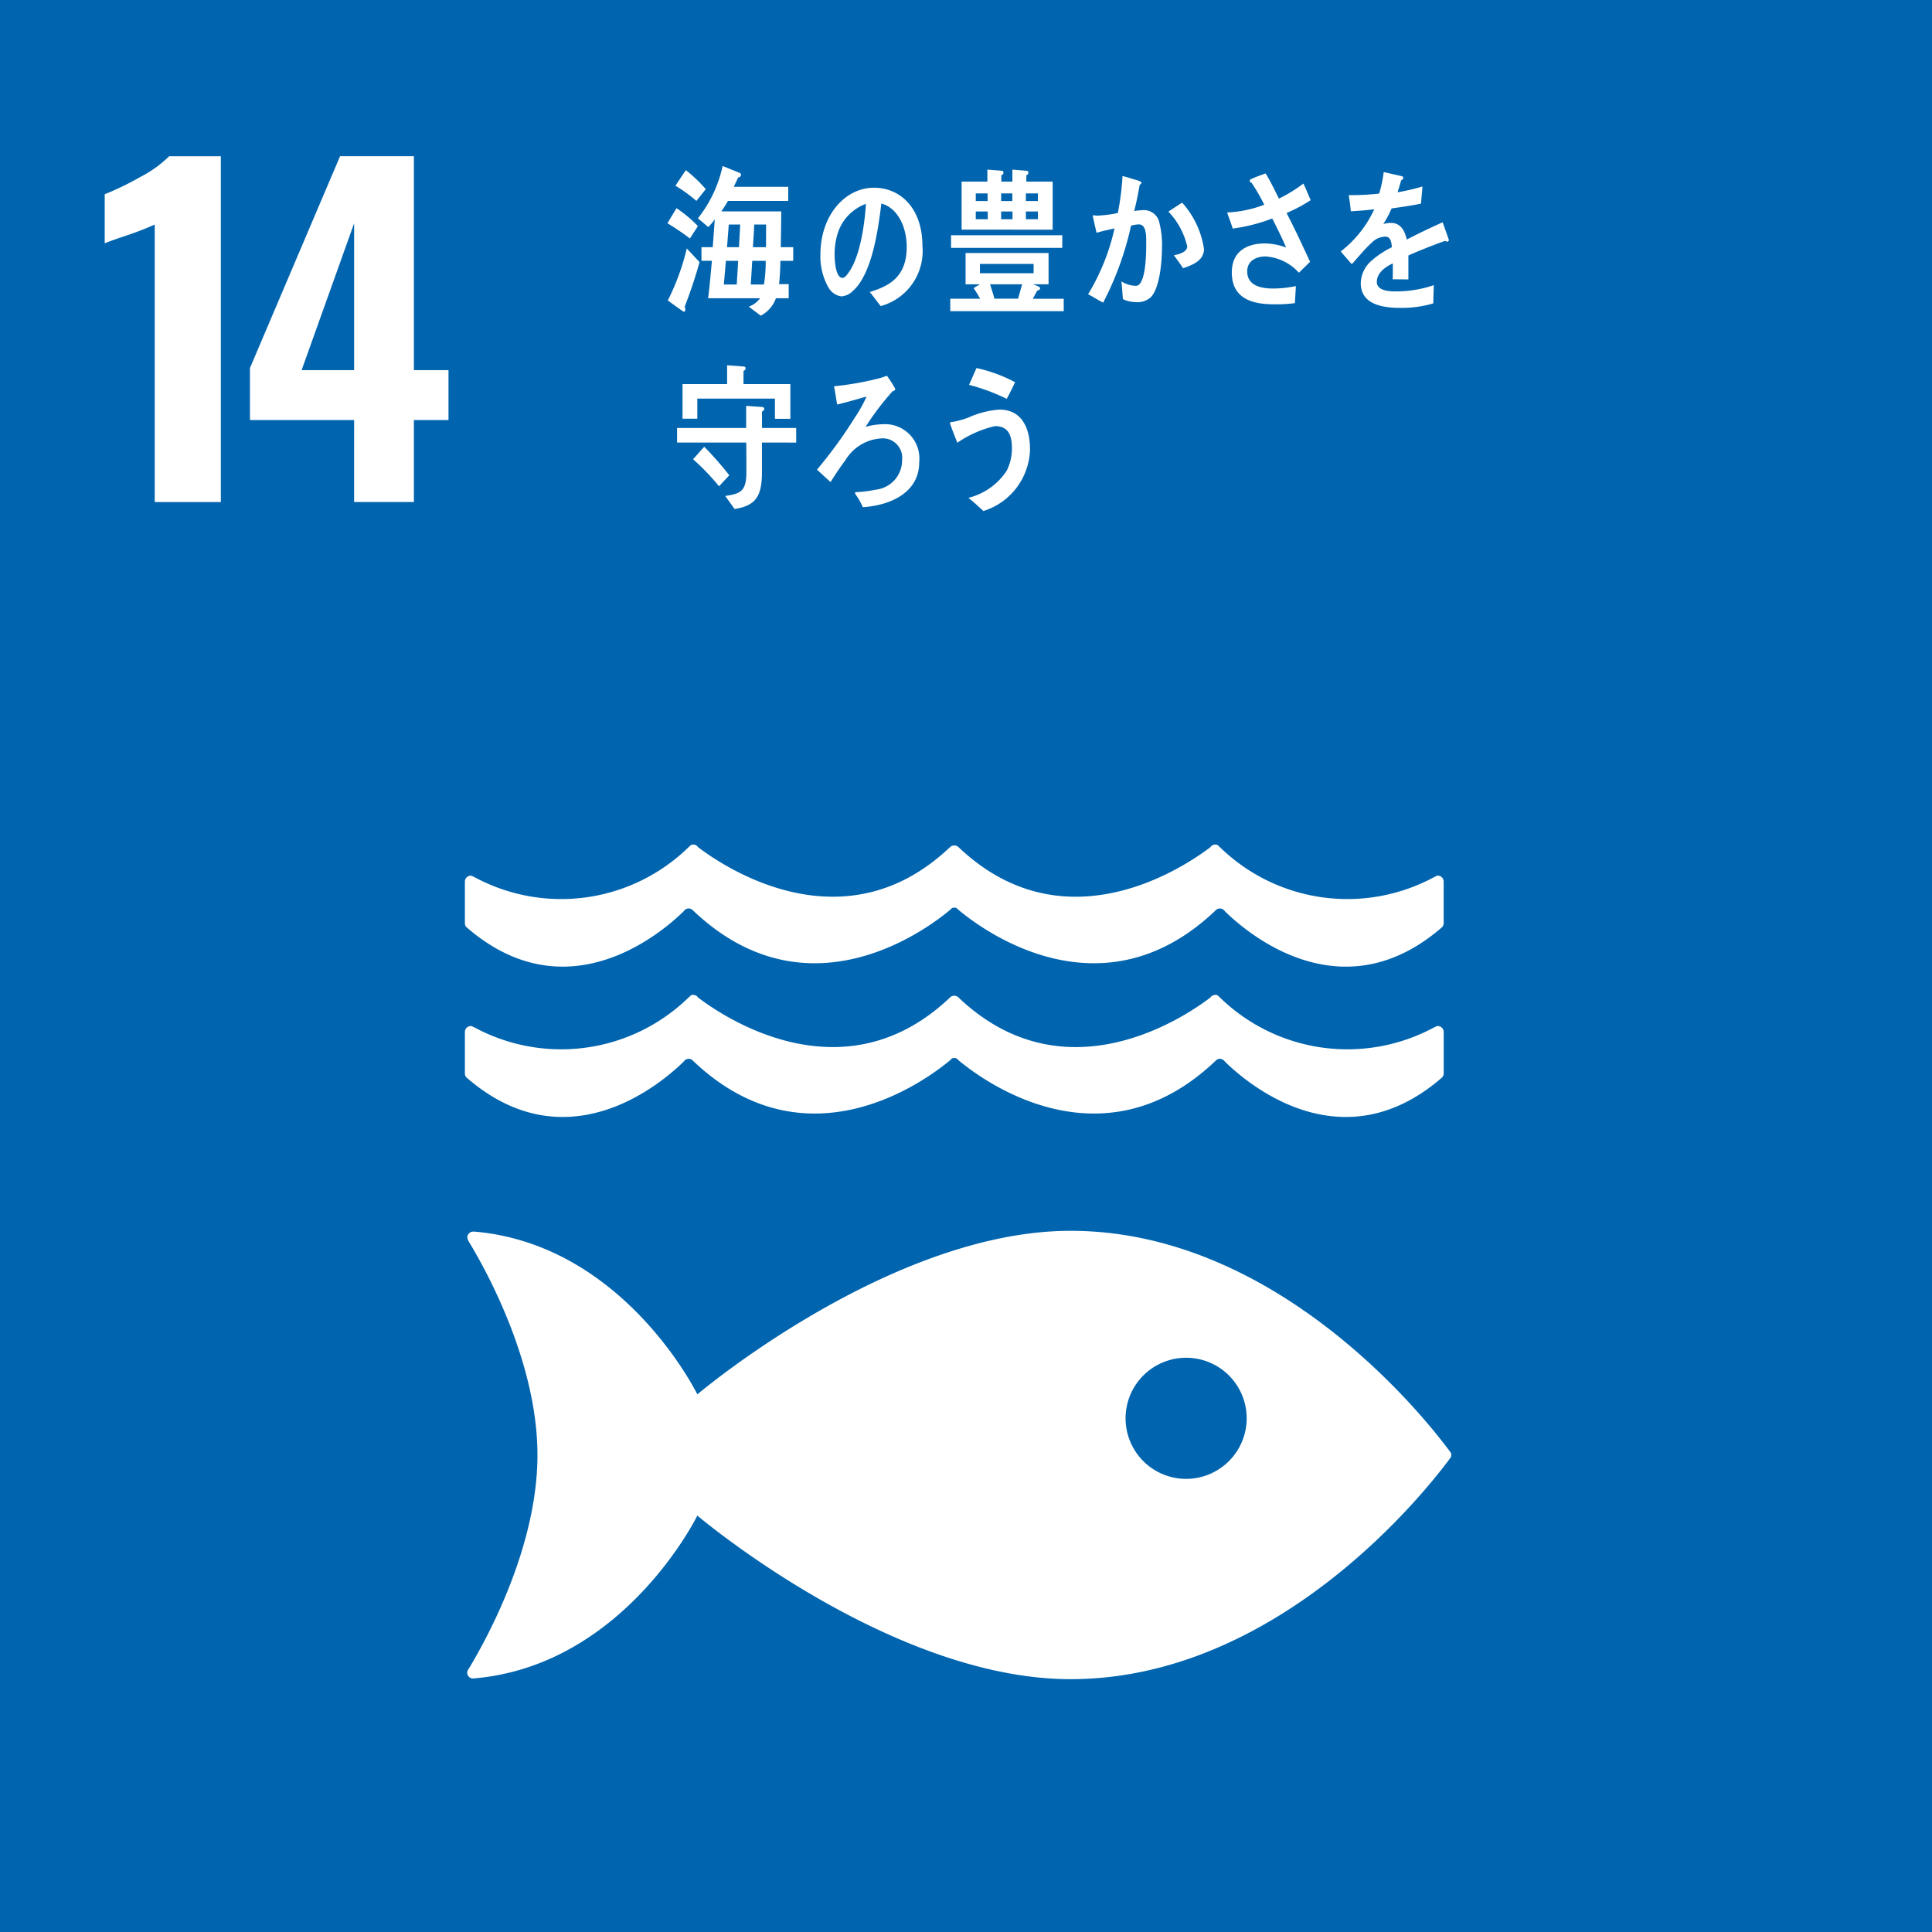
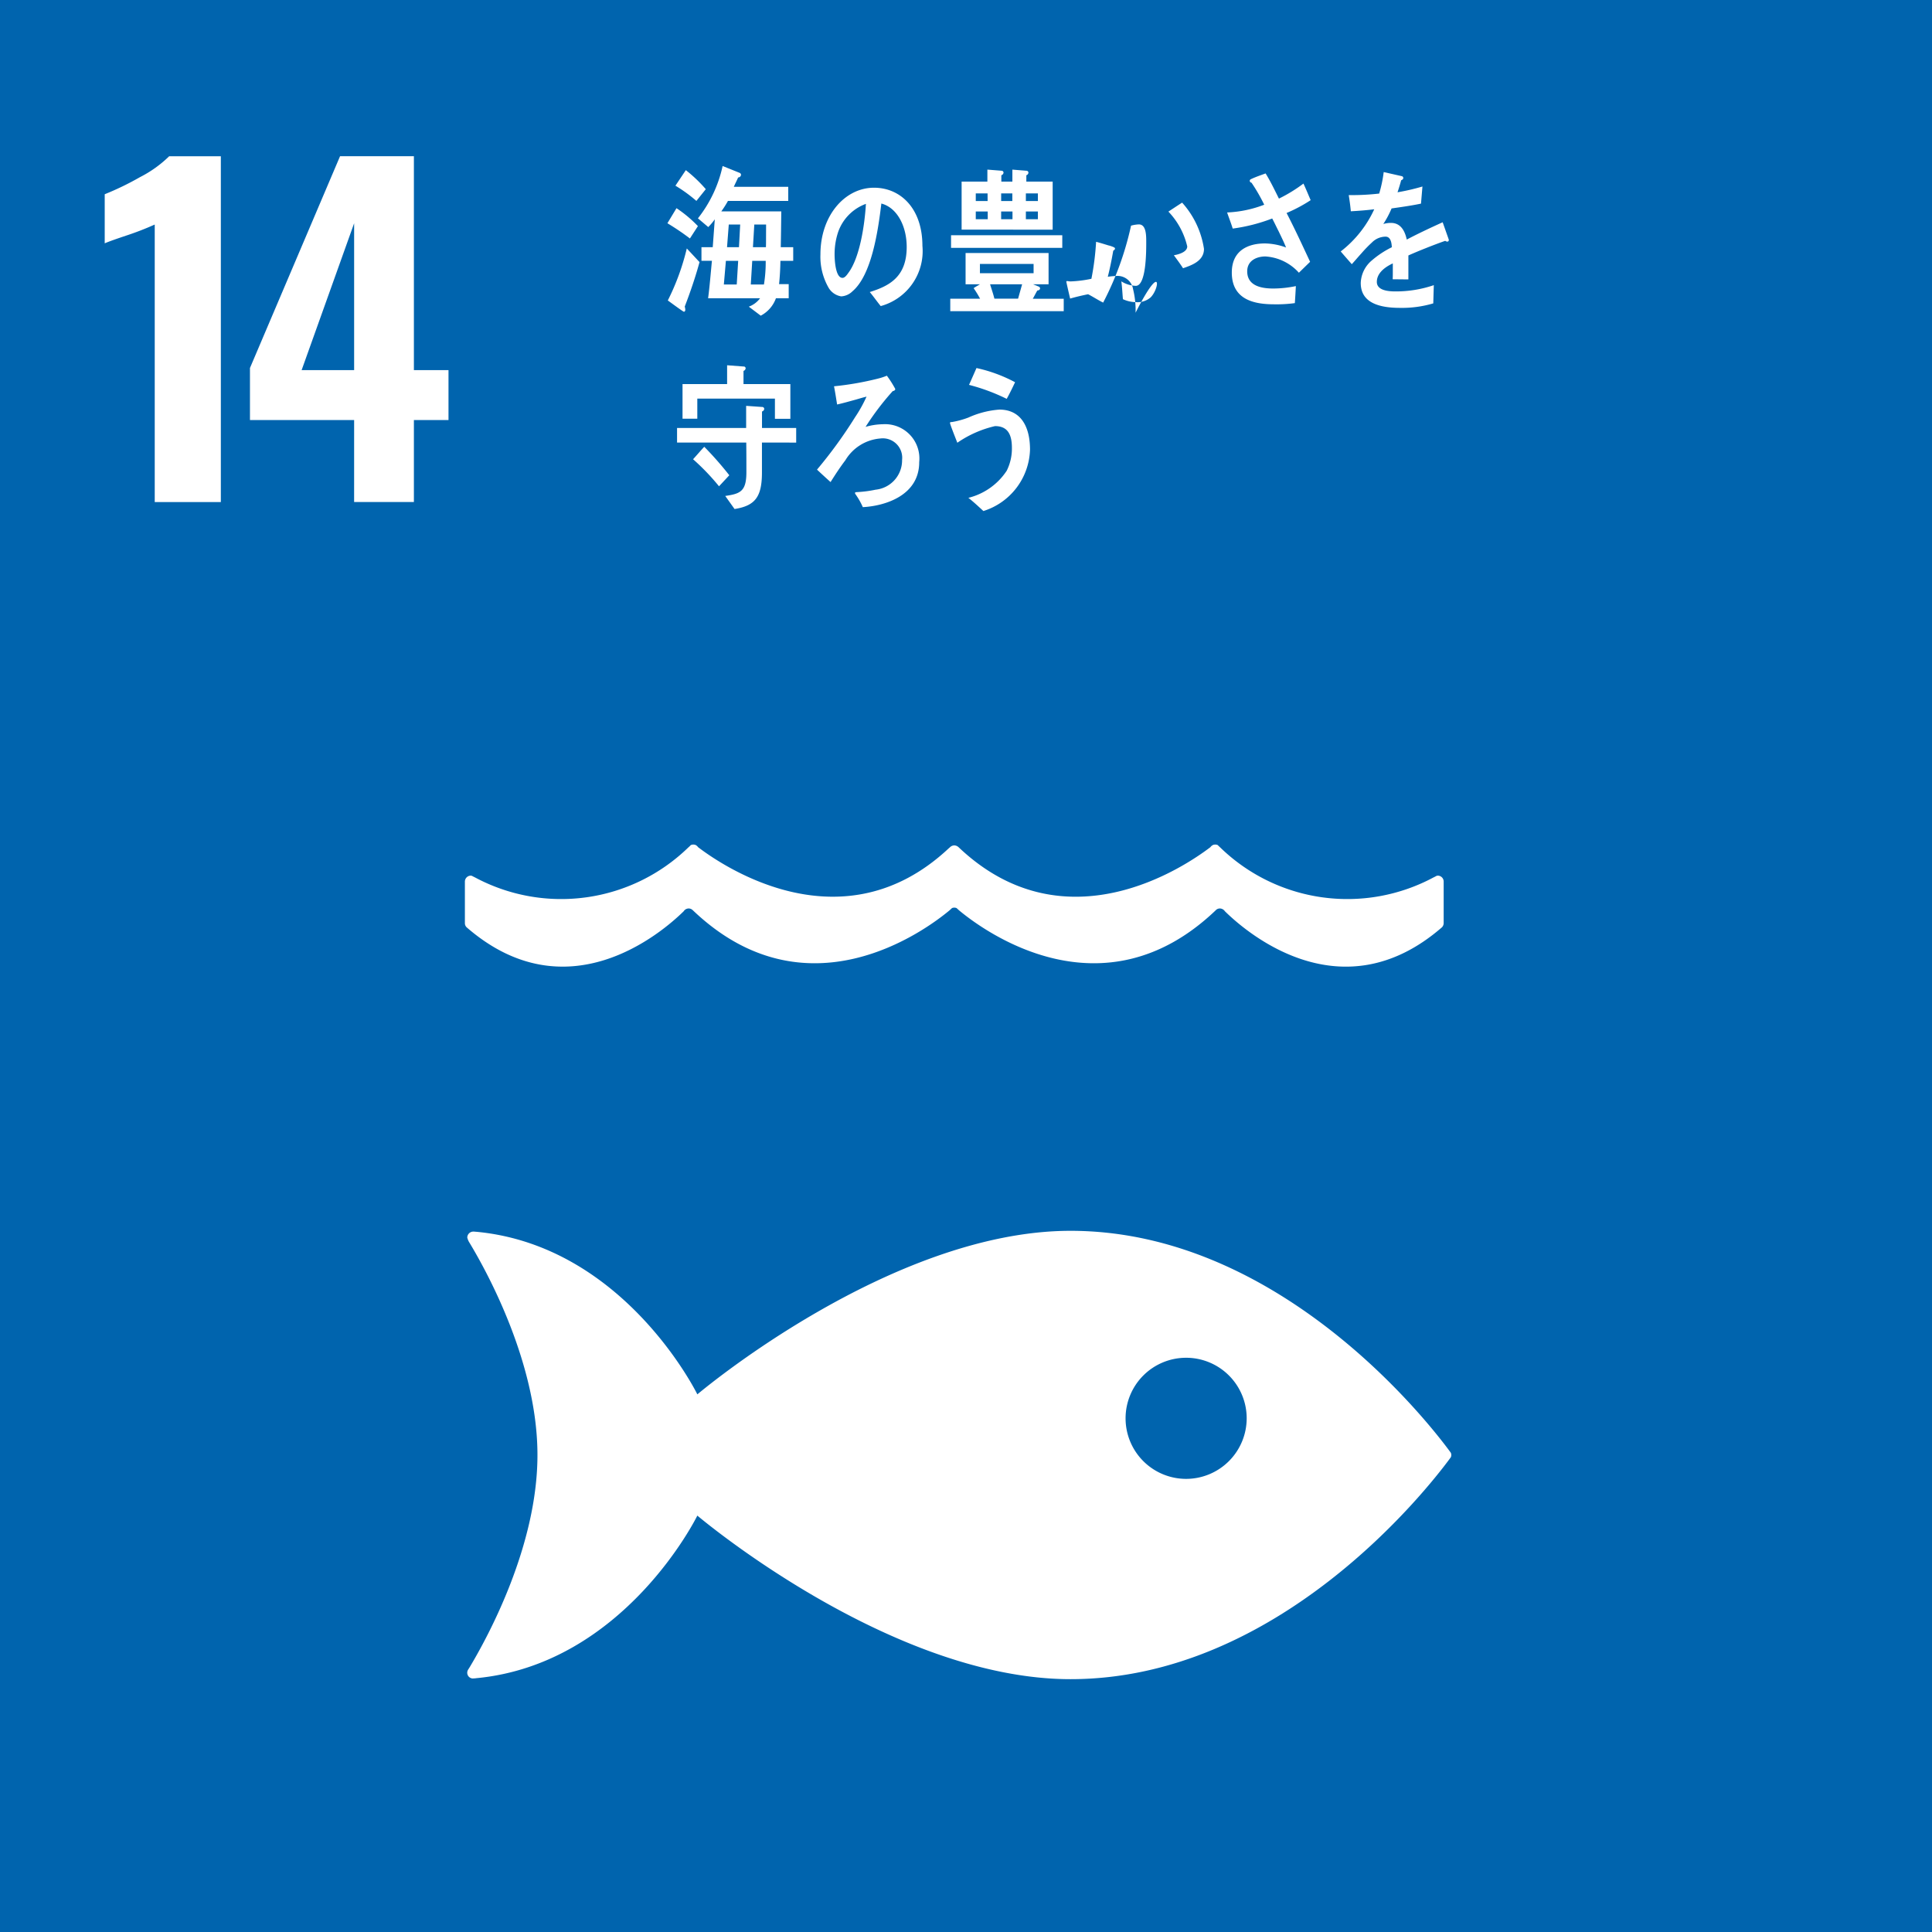
<svg xmlns="http://www.w3.org/2000/svg" width="134" height="134" viewBox="0 0 134 134">
  <g id="icon" transform="translate(-0.053 -0.105)">
    <rect id="長方形_4660" data-name="長方形 4660" width="134" height="134" transform="translate(0.053 0.105)" fill="#0064ae" />
    <g id="グループ_1270" data-name="グループ 1270" transform="translate(7.323 10.941)">
      <path id="パス_2551" data-name="パス 2551" d="M249.5,603.321a20.055,20.055,0,0,1-1.9.74q-1.243.415-1.569.563v-3.405a19.7,19.7,0,0,0,2.443-1.184,8.239,8.239,0,0,0,2.028-1.451h3.583v23.984H249.5Z" transform="translate(-246.038 -598.583)" fill="#fff" />
      <path id="パス_2552" data-name="パス 2552" d="M266.415,616.882H259.19V613.27l6.248-14.687h5.122v14.835h2.4v3.464h-2.4v5.685h-4.146Zm0-3.464V603.232l-3.642,10.186Z" transform="translate(-249.123 -598.583)" fill="#fff" />
    </g>
    <g id="グループ_1271" data-name="グループ 1271" transform="translate(32.297 58.681)">
      <path id="パス_2553" data-name="パス 2553" d="M341.975,699.692c-1.591-2.149-11.863-15.245-26.265-15.245-12.507,0-25.885,11.344-25.885,11.344S284.8,685.5,274.518,684.516c-.06,0-.125-.014-.194-.014h-.064a.419.419,0,0,0-.393.407,1.138,1.138,0,0,0,.161.376c1.325,2.2,4.707,8.459,4.707,14.712,0,6.274-3.4,12.549-4.714,14.739l-.089.139a.4.4,0,0,0,.315.622l.112-.009a.408.408,0,0,0,.108-.01c10.312-.961,15.357-11.279,15.357-11.279s13.378,11.345,25.885,11.345c14.4,0,24.675-13.1,26.265-15.241.044-.059.079-.109.11-.148a.42.42,0,0,0,.034-.158.4.4,0,0,0-.034-.157c-.031-.044-.067-.094-.11-.148m-18.257,1.96a4.2,4.2,0,1,1,4.209-4.205,4.206,4.206,0,0,1-4.209,4.205" transform="translate(-273.702 -657.656)" fill="#fff" />
-       <path id="パス_2554" data-name="パス 2554" d="M288.83,667.693a.435.435,0,0,1,.11-.114.431.431,0,0,1,.227-.077.4.4,0,0,1,.282.115.068.068,0,0,0,.018.018c7.851,7.484,16.087,1.418,17.8,0l.168-.16a.417.417,0,0,1,.155-.026.465.465,0,0,1,.166.026l.168.16c1.712,1.418,9.946,7.484,17.8,0a.069.069,0,0,1,.015-.018.4.4,0,0,1,.278-.115.418.418,0,0,1,.228.077.459.459,0,0,1,.116.114c1.522,1.5,8.1,7.159,15.056,1.113a.407.407,0,0,0,.122-.291v-2.874a.409.409,0,0,0-.41-.411.546.546,0,0,0-.089.017c-.064.031-.132.067-.209.1a12.664,12.664,0,0,1-14.789-2.074c-.056-.054-.115-.107-.174-.165a.336.336,0,0,0-.177-.041.253.253,0,0,0-.124.031.348.348,0,0,0-.209.154c-1.793,1.366-10.029,6.943-17.363.1l-.107-.107a.424.424,0,0,0-.3-.116.409.409,0,0,0-.287.116l-.113.107c-7.329,6.841-15.573,1.265-17.364-.1a.344.344,0,0,0-.2-.154.287.287,0,0,0-.132-.031.333.333,0,0,0-.171.041c-.057.058-.118.112-.179.165a12.661,12.661,0,0,1-14.787,2.074l-.211-.1a.542.542,0,0,0-.079-.017.412.412,0,0,0-.414.411v2.874a.4.4,0,0,0,.119.291c6.953,6.046,13.537.384,15.059-1.113" transform="translate(-273.651 -652.642)" fill="#fff" />
      <path id="パス_2555" data-name="パス 2555" d="M274.143,651.62a.388.388,0,0,0-.079-.018.415.415,0,0,0-.413.417v2.867a.4.4,0,0,0,.12.3c6.952,6.041,13.535.38,15.058-1.115a.38.38,0,0,1,.11-.116.418.418,0,0,1,.227-.075.4.4,0,0,1,.28.111.072.072,0,0,0,.02.018c7.853,7.494,16.087,1.425,17.8,0l.169-.155a.367.367,0,0,1,.156-.031.393.393,0,0,1,.164.031l.169.155c1.712,1.425,9.947,7.494,17.8,0,0,0,.012-.01.015-.018a.4.4,0,0,1,.279-.111.411.411,0,0,1,.228.075.428.428,0,0,1,.116.116c1.522,1.5,8.1,7.156,15.056,1.115a.417.417,0,0,0,.119-.3v-2.867a.41.41,0,0,0-.408-.417.42.42,0,0,0-.089.018c-.064.037-.131.071-.209.108a12.654,12.654,0,0,1-14.789-2.077c-.057-.053-.116-.106-.175-.168a.447.447,0,0,0-.176-.037.678.678,0,0,0-.124.019.464.464,0,0,0-.209.163c-1.795,1.367-10.029,6.942-17.362.1l-.107-.1a.457.457,0,0,0-.3-.123.438.438,0,0,0-.287.123l-.114.1c-7.329,6.84-15.573,1.265-17.364-.1a.451.451,0,0,0-.2-.163.767.767,0,0,0-.131-.019.479.479,0,0,0-.173.037,1.908,1.908,0,0,1-.176.168,12.652,12.652,0,0,1-14.788,2.077c-.075-.037-.147-.071-.212-.108" transform="translate(-273.651 -649.446)" fill="#fff" />
    </g>
    <g id="グループ_1272" data-name="グループ 1272" transform="translate(46.343 11.619)">
      <path id="パス_2556" data-name="パス 2556" d="M292.661,604.495a17.015,17.015,0,0,0-1.561-1.056l.63-1.045a8.848,8.848,0,0,1,1.486,1.244Zm-.357,4.729a.9.9,0,0,1,.037.221c0,.063-.037.132-.095.132s-1.006-.706-1.118-.782a16.541,16.541,0,0,0,1.317-3.607l.884.947C293.037,607.191,292.69,608.212,292.3,609.224Zm.807-7.334a10.311,10.311,0,0,0-1.455-1.056l.721-1.078a9.939,9.939,0,0,1,1.386,1.32Zm5.827,4.156c-.008.54-.037,1.078-.093,1.617h.668v.979h-.886a2.207,2.207,0,0,1-1.053,1.208l-.828-.625a1.719,1.719,0,0,0,.782-.583h-3.605c.113-.857.179-1.725.265-2.6h-.726V605.1h.782l.142-1.934a4.111,4.111,0,0,1-.452.538l-.717-.605a8.879,8.879,0,0,0,1.713-3.63l1.176.474a.155.155,0,0,1,.1.132.2.2,0,0,1-.2.187c-.093.22-.205.43-.3.65h3.775v.978H295.3a6.9,6.9,0,0,1-.461.726h4.159c-.009.824-.018,1.661-.036,2.485h.864v.945Zm-3.781,0-.142,1.64h.894l.1-1.64Zm.2-2.518-.121,1.573h.828l.084-1.573Zm1.627,2.518-.1,1.64h.912a9.74,9.74,0,0,0,.122-1.64Zm.961-2.518h-.818l-.094,1.573h.9c.008-.209.008-.419.008-.638Z" transform="translate(-291.1 -599.469)" fill="#fff" />
      <path id="パス_2557" data-name="パス 2557" d="M309.149,609.646c-.262-.32-.5-.664-.759-.973,1.333-.42,2.561-1.029,2.561-3.129,0-1.43-.657-2.723-1.758-3.01-.229,1.912-.676,4.955-2,6.083a1.207,1.207,0,0,1-.785.356,1.243,1.243,0,0,1-.9-.645,4.314,4.314,0,0,1-.54-2.266c0-2.71,1.71-4.625,3.715-4.625,1.852,0,3.358,1.451,3.358,4.028A3.953,3.953,0,0,1,309.149,609.646Zm-2.965-5.1a4.835,4.835,0,0,0-.234,1.517c0,.453.075,1.627.547,1.627.167,0,.311-.21.413-.354.791-1.062,1.128-3.33,1.212-4.779A3.2,3.2,0,0,0,306.184,604.545Z" transform="translate(-294.354 -599.931)" fill="#fff" />
      <path id="パス_2558" data-name="パス 2558" d="M316.731,609.614v-.863H318.8a7.206,7.206,0,0,0-.449-.734c.142-.1.3-.184.442-.27h-1v-2.169h5.756v2.169H322.47l.4.162a.146.146,0,0,1,.09.119c0,.109-.118.151-.19.151-.109.182-.208.389-.316.573H324.6v.863Zm.054-4.391v-.875H324.5v.875Zm.733-1.265v-3.332h1.787v-.831l.977.077a.136.136,0,0,1,.143.129.206.206,0,0,1-.152.183v.443h.766v-.831l.968.077a.137.137,0,0,1,.145.129.2.2,0,0,1-.145.183v.443h1.826v3.332Zm1.8-2.511H318.5v.527h.821Zm.01,1.252H318.5v.538h.831Zm3.182,3.637h-3.722v.646h3.722Zm-3.018,1.411c.1.334.216.659.3,1h1.642l.281-1Zm1.543-6.3h-.775v.527h.775Zm.011,1.252h-.787v.538h.787Zm1.762-1.252h-.834v.527h.834Zm0,1.252h-.834v.538h.834Z" transform="translate(-297.112 -599.545)" fill="#fff" />
-       <path id="パス_2559" data-name="パス 2559" d="M333.552,608.8a1.389,1.389,0,0,1-1.026.323,2.146,2.146,0,0,1-.89-.205c-.037-.417-.054-.827-.11-1.235a2.018,2.018,0,0,0,1,.311c.735,0,.727-2.425.727-3.026,0-.441.008-1.236-.51-1.236a2.281,2.281,0,0,0-.544.088,21.357,21.357,0,0,1-1.934,5.336c-.354-.174-.691-.4-1.045-.58a15.071,15.071,0,0,0,1.833-4.563c-.417.085-.835.182-1.245.3-.036-.139-.263-1.127-.263-1.167s.018-.045.047-.045c.08,0,.154.023.236.023a8.364,8.364,0,0,0,1.455-.183,18.647,18.647,0,0,0,.325-2.565c.293.074.564.161.846.247a1.958,1.958,0,0,1,.356.117c.045.024.109.043.109.107s-.073.119-.12.141c-.108.613-.227,1.222-.38,1.813a4.875,4.875,0,0,1,.545-.052,1.091,1.091,0,0,1,1.209.912,6.094,6.094,0,0,1,.174,1.633C334.345,606.247,334.207,608.156,333.552,608.8Zm2.253-2.028c-.2-.311-.416-.6-.636-.9.263-.044.928-.2.928-.612a5.2,5.2,0,0,0-1.307-2.416c.315-.205.634-.419.952-.622a6.163,6.163,0,0,1,1.516,3.21C337.259,606.289,336.36,606.577,335.805,606.773Z" transform="translate(-300.042 -599.682)" fill="#fff" />
+       <path id="パス_2559" data-name="パス 2559" d="M333.552,608.8a1.389,1.389,0,0,1-1.026.323,2.146,2.146,0,0,1-.89-.205c-.037-.417-.054-.827-.11-1.235a2.018,2.018,0,0,0,1,.311c.735,0,.727-2.425.727-3.026,0-.441.008-1.236-.51-1.236a2.281,2.281,0,0,0-.544.088,21.357,21.357,0,0,1-1.934,5.336c-.354-.174-.691-.4-1.045-.58c-.417.085-.835.182-1.245.3-.036-.139-.263-1.127-.263-1.167s.018-.045.047-.045c.08,0,.154.023.236.023a8.364,8.364,0,0,0,1.455-.183,18.647,18.647,0,0,0,.325-2.565c.293.074.564.161.846.247a1.958,1.958,0,0,1,.356.117c.045.024.109.043.109.107s-.073.119-.12.141c-.108.613-.227,1.222-.38,1.813a4.875,4.875,0,0,1,.545-.052,1.091,1.091,0,0,1,1.209.912,6.094,6.094,0,0,1,.174,1.633C334.345,606.247,334.207,608.156,333.552,608.8Zm2.253-2.028c-.2-.311-.416-.6-.636-.9.263-.044.928-.2.928-.612a5.2,5.2,0,0,0-1.307-2.416c.315-.205.634-.419.952-.622a6.163,6.163,0,0,1,1.516,3.21C337.259,606.289,336.36,606.577,335.805,606.773Z" transform="translate(-300.042 -599.682)" fill="#fff" />
      <path id="パス_2560" data-name="パス 2560" d="M345.941,602.884c.574,1.107,1.1,2.246,1.631,3.385l-.777.758a3.4,3.4,0,0,0-2.326-1.129c-.537,0-1.259.243-1.259,1.033,0,1.085,1.145,1.191,1.813,1.191a7.746,7.746,0,0,0,1.561-.168c-.018.4-.044.789-.069,1.18a9.251,9.251,0,0,1-1.429.083c-1.268,0-2.944-.25-2.944-2.2,0-1.58,1.19-2.022,2.3-2.022a4.458,4.458,0,0,1,1.463.282c-.152-.38-.334-.747-.511-1.117-.151-.294-.292-.6-.45-.895a12.125,12.125,0,0,1-2.739.7c-.115-.38-.265-.748-.388-1.118a8.1,8.1,0,0,0,2.573-.537,12.225,12.225,0,0,0-.882-1.528.141.141,0,0,1-.123-.127.13.13,0,0,1,.08-.116c.335-.16.687-.275,1.021-.4.344.557.625,1.148.925,1.747a10.431,10.431,0,0,0,1.7-1.043c.178.381.335.771.5,1.151A10.428,10.428,0,0,1,345.941,602.884Z" transform="translate(-302.996 -599.625)" fill="#fff" />
      <path id="パス_2561" data-name="パス 2561" d="M359.5,604.842a.249.249,0,0,1-.139-.054c-.664.227-1.95.736-2.557,1.015v1.661l-1.091-.011c.011-.151.011-.312.011-.5v-.6c-.739.345-1.108.788-1.108,1.284,0,.43.423.659,1.264.659a8.118,8.118,0,0,0,2.687-.434l-.037,1.264a7.615,7.615,0,0,1-2.316.311c-1.812,0-2.714-.569-2.714-1.725a2.133,2.133,0,0,1,.755-1.553,6.519,6.519,0,0,1,1.4-.927c-.018-.488-.166-.734-.432-.734a1.34,1.34,0,0,0-.952.409,8.773,8.773,0,0,0-.711.733c-.343.378-.553.638-.684.767-.164-.194-.425-.484-.765-.883a7.8,7.8,0,0,0,2.325-2.926c-.489.064-1.033.107-1.624.14-.037-.411-.092-.786-.146-1.123a16.524,16.524,0,0,0,2.113-.106,8.906,8.906,0,0,0,.313-1.491l1.248.283a.13.13,0,0,1,.11.127c0,.066-.047.119-.148.161-.047.184-.13.466-.25.831a14.6,14.6,0,0,0,1.727-.4l-.1,1.187c-.508.109-1.193.215-2.041.334a6.528,6.528,0,0,1-.573,1.079,1.871,1.871,0,0,1,.526-.076c.565,0,.933.378,1.1,1.156.738-.389,1.579-.788,2.491-1.2l.426,1.208C359.609,604.8,359.573,604.842,359.5,604.842Z" transform="translate(-305.411 -599.598)" fill="#fff" />
      <path id="パス_2562" data-name="パス 2562" d="M297.861,622.886v2.074c0,1.694-.473,2.31-1.9,2.534l-.646-.906c1.025-.151,1.467-.3,1.467-1.64,0-.691,0-1.371-.009-2.062h-4.8v-1.013h4.792v-1.534l1.1.077a.142.142,0,0,1,.156.132.216.216,0,0,1-.156.182v1.144h2.371v1.013Zm.9-1.65v-1.4h-5.383v1.393h-1.025v-2.4h3.092v-1.305l1.146.087a.125.125,0,0,1,.139.13.209.209,0,0,1-.148.173v.915h3.25v2.407Zm-3.877,4.682a15.907,15.907,0,0,0-1.8-1.876c.259-.279.509-.583.777-.864a23.694,23.694,0,0,1,1.736,1.975Z" transform="translate(-291.304 -603.704)" fill="#fff" />
      <path id="パス_2563" data-name="パス 2563" d="M307.834,627.587a4.981,4.981,0,0,0-.5-.884.235.235,0,0,1-.046-.1c0-.033.046-.042.064-.056a8.249,8.249,0,0,0,1.369-.171,2.046,2.046,0,0,0,1.836-2.062,1.347,1.347,0,0,0-1.515-1.489,3.117,3.117,0,0,0-2.42,1.512c-.369.485-.7.992-1.025,1.51-.313-.279-.627-.569-.941-.863a31.66,31.66,0,0,0,2.641-3.636,9.586,9.586,0,0,0,.794-1.426c-.242.057-.481.13-.721.2-.434.118-.878.248-1.32.345-.067-.42-.132-.842-.214-1.263a20.859,20.859,0,0,0,3.03-.528,4.386,4.386,0,0,0,.635-.206,7.247,7.247,0,0,1,.583.919c0,.106-.111.139-.176.149a18.667,18.667,0,0,0-1.884,2.482,4.525,4.525,0,0,1,1.2-.184,2.38,2.38,0,0,1,2.521,2.622C311.75,626.756,309.424,627.5,307.834,627.587Z" transform="translate(-294.28 -603.926)" fill="#fff" />
      <path id="パス_2564" data-name="パス 2564" d="M319.023,627.693c-.341-.312-.681-.635-1.043-.915a4.46,4.46,0,0,0,2.659-1.879,3.428,3.428,0,0,0,.361-1.586c0-.96-.313-1.51-1.172-1.51a7.627,7.627,0,0,0-2.613,1.154c-.064-.163-.508-1.274-.508-1.371,0-.076.091-.064.129-.064a6.1,6.1,0,0,0,1.145-.312,6.324,6.324,0,0,1,2.152-.552c1.477,0,2.123,1.166,2.123,2.776A4.609,4.609,0,0,1,319.023,627.693Zm1.616-7.78a13.5,13.5,0,0,0-2.613-.97c.175-.387.344-.776.517-1.167a10.285,10.285,0,0,1,2.677.984C321.035,619.149,320.85,619.537,320.639,619.913Z" transform="translate(-297.106 -603.763)" fill="#fff" />
    </g>
  </g>
</svg>